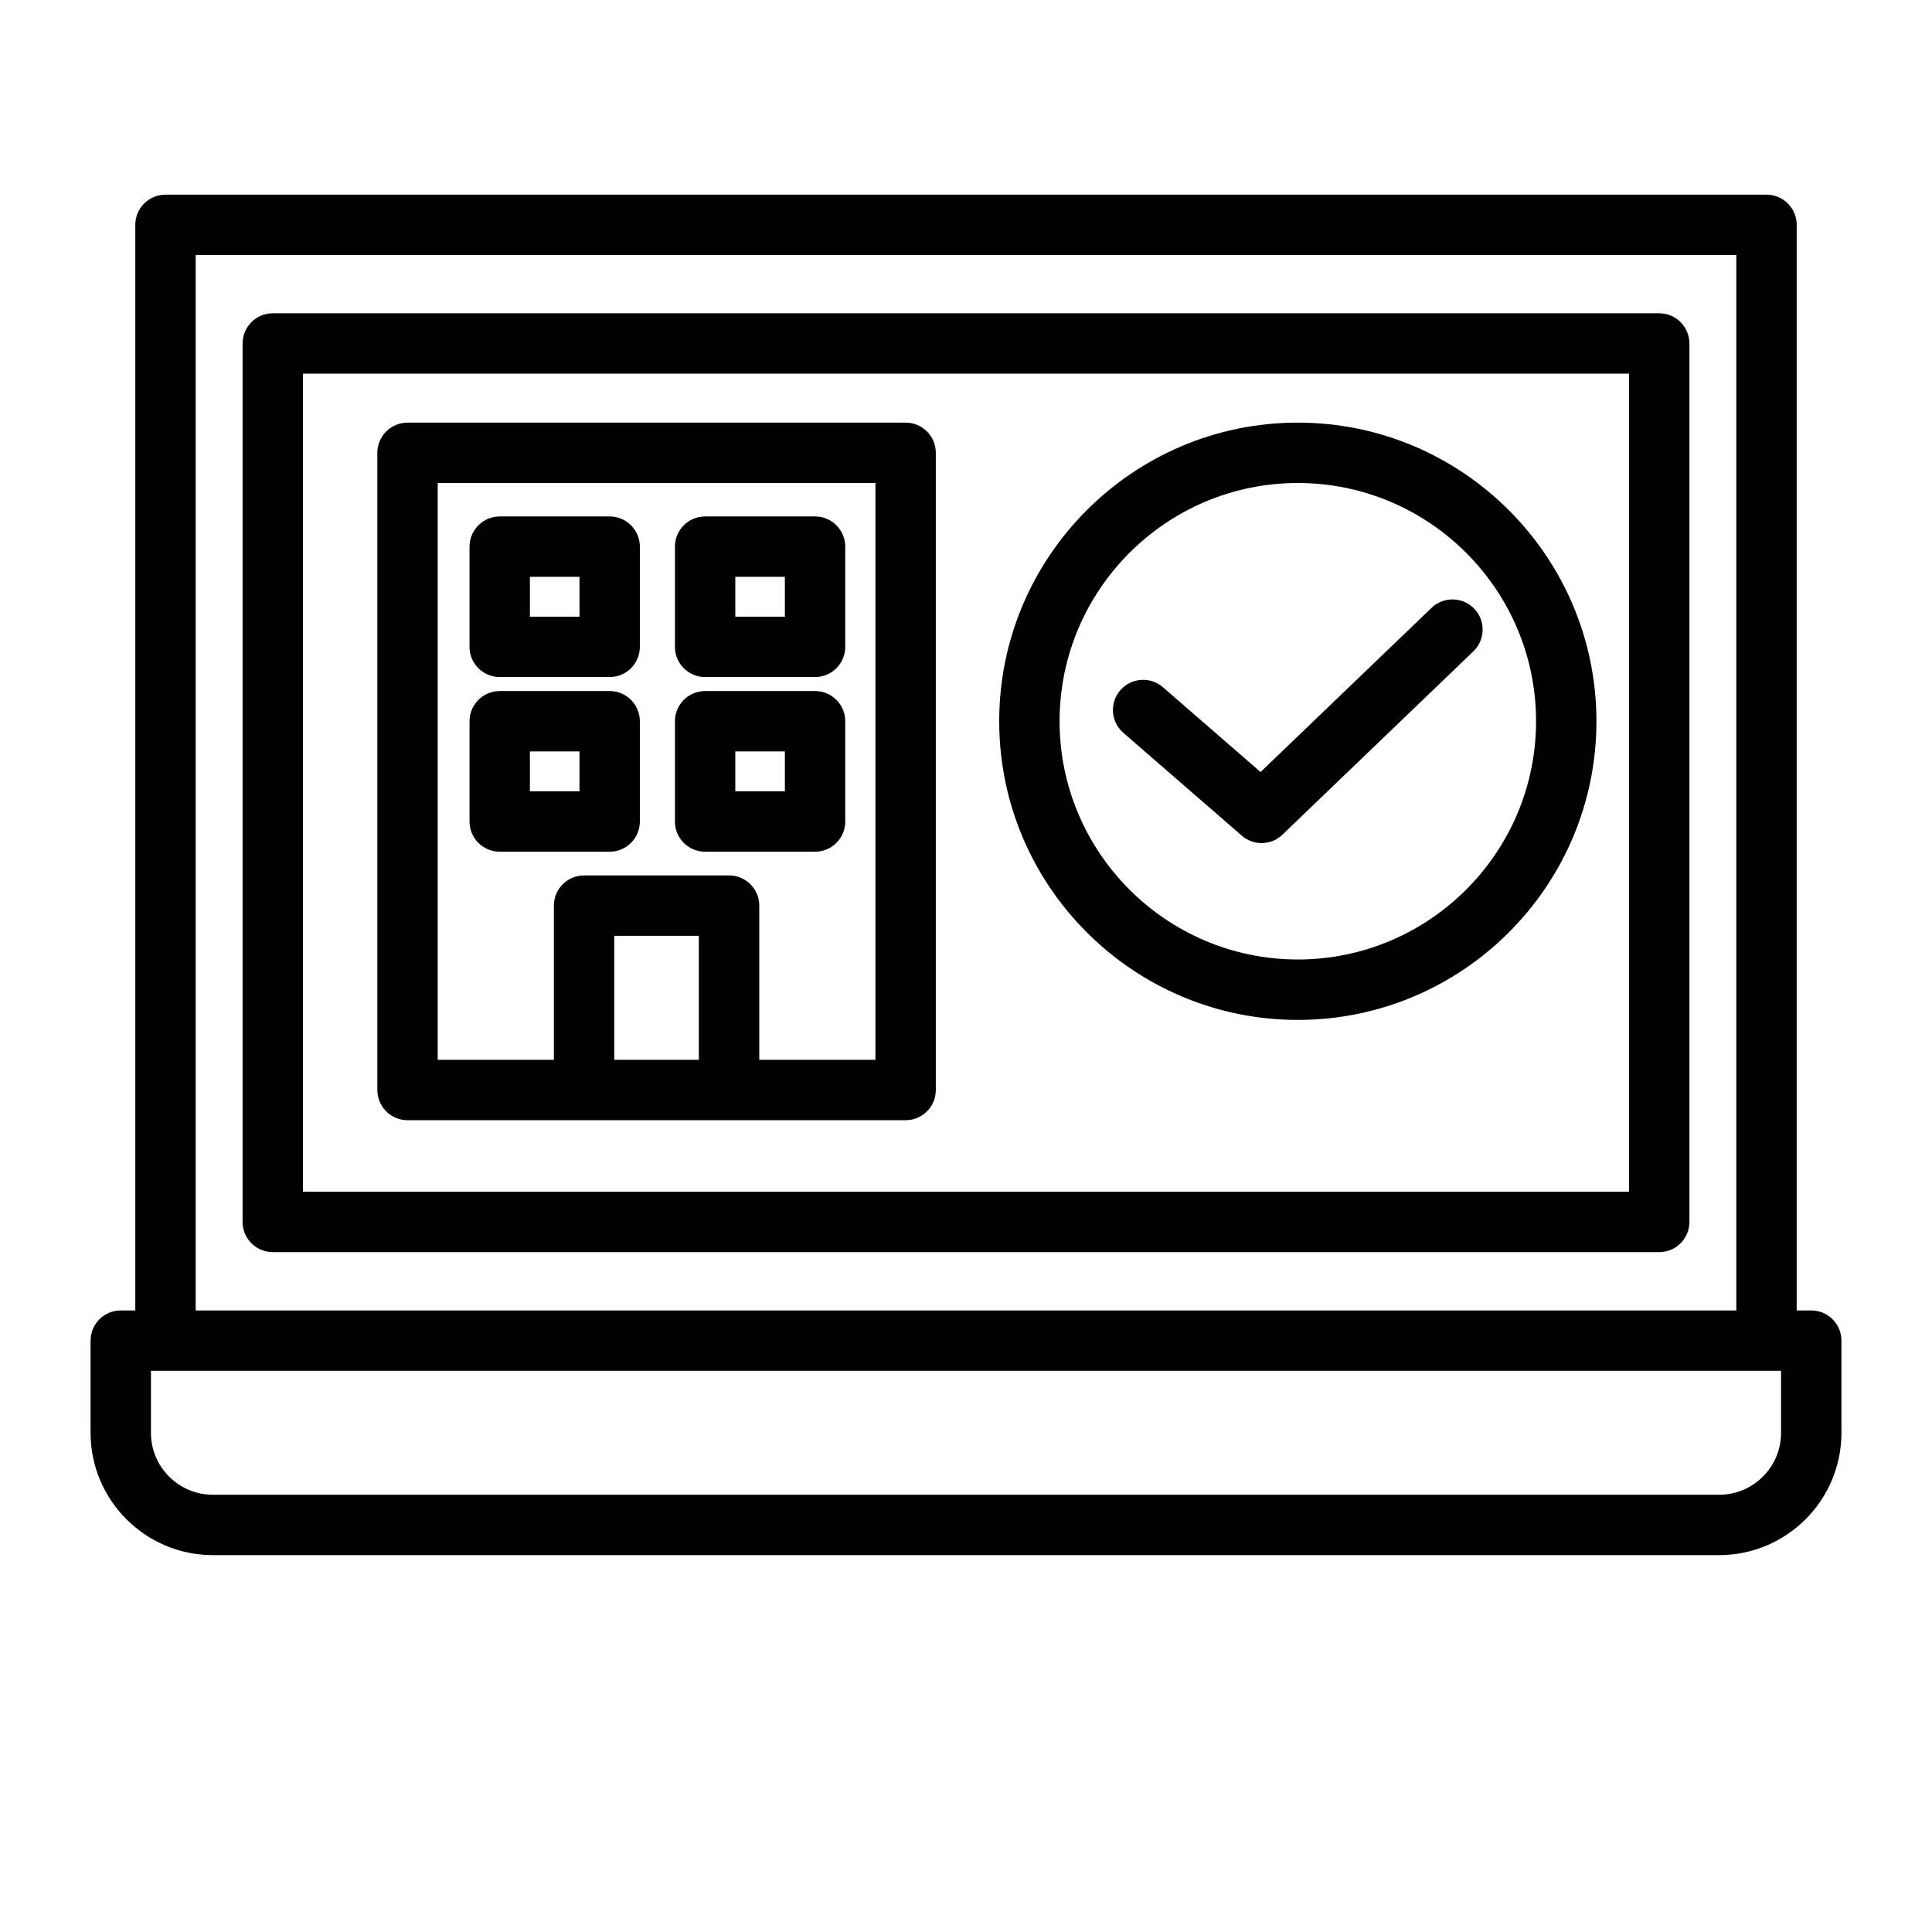
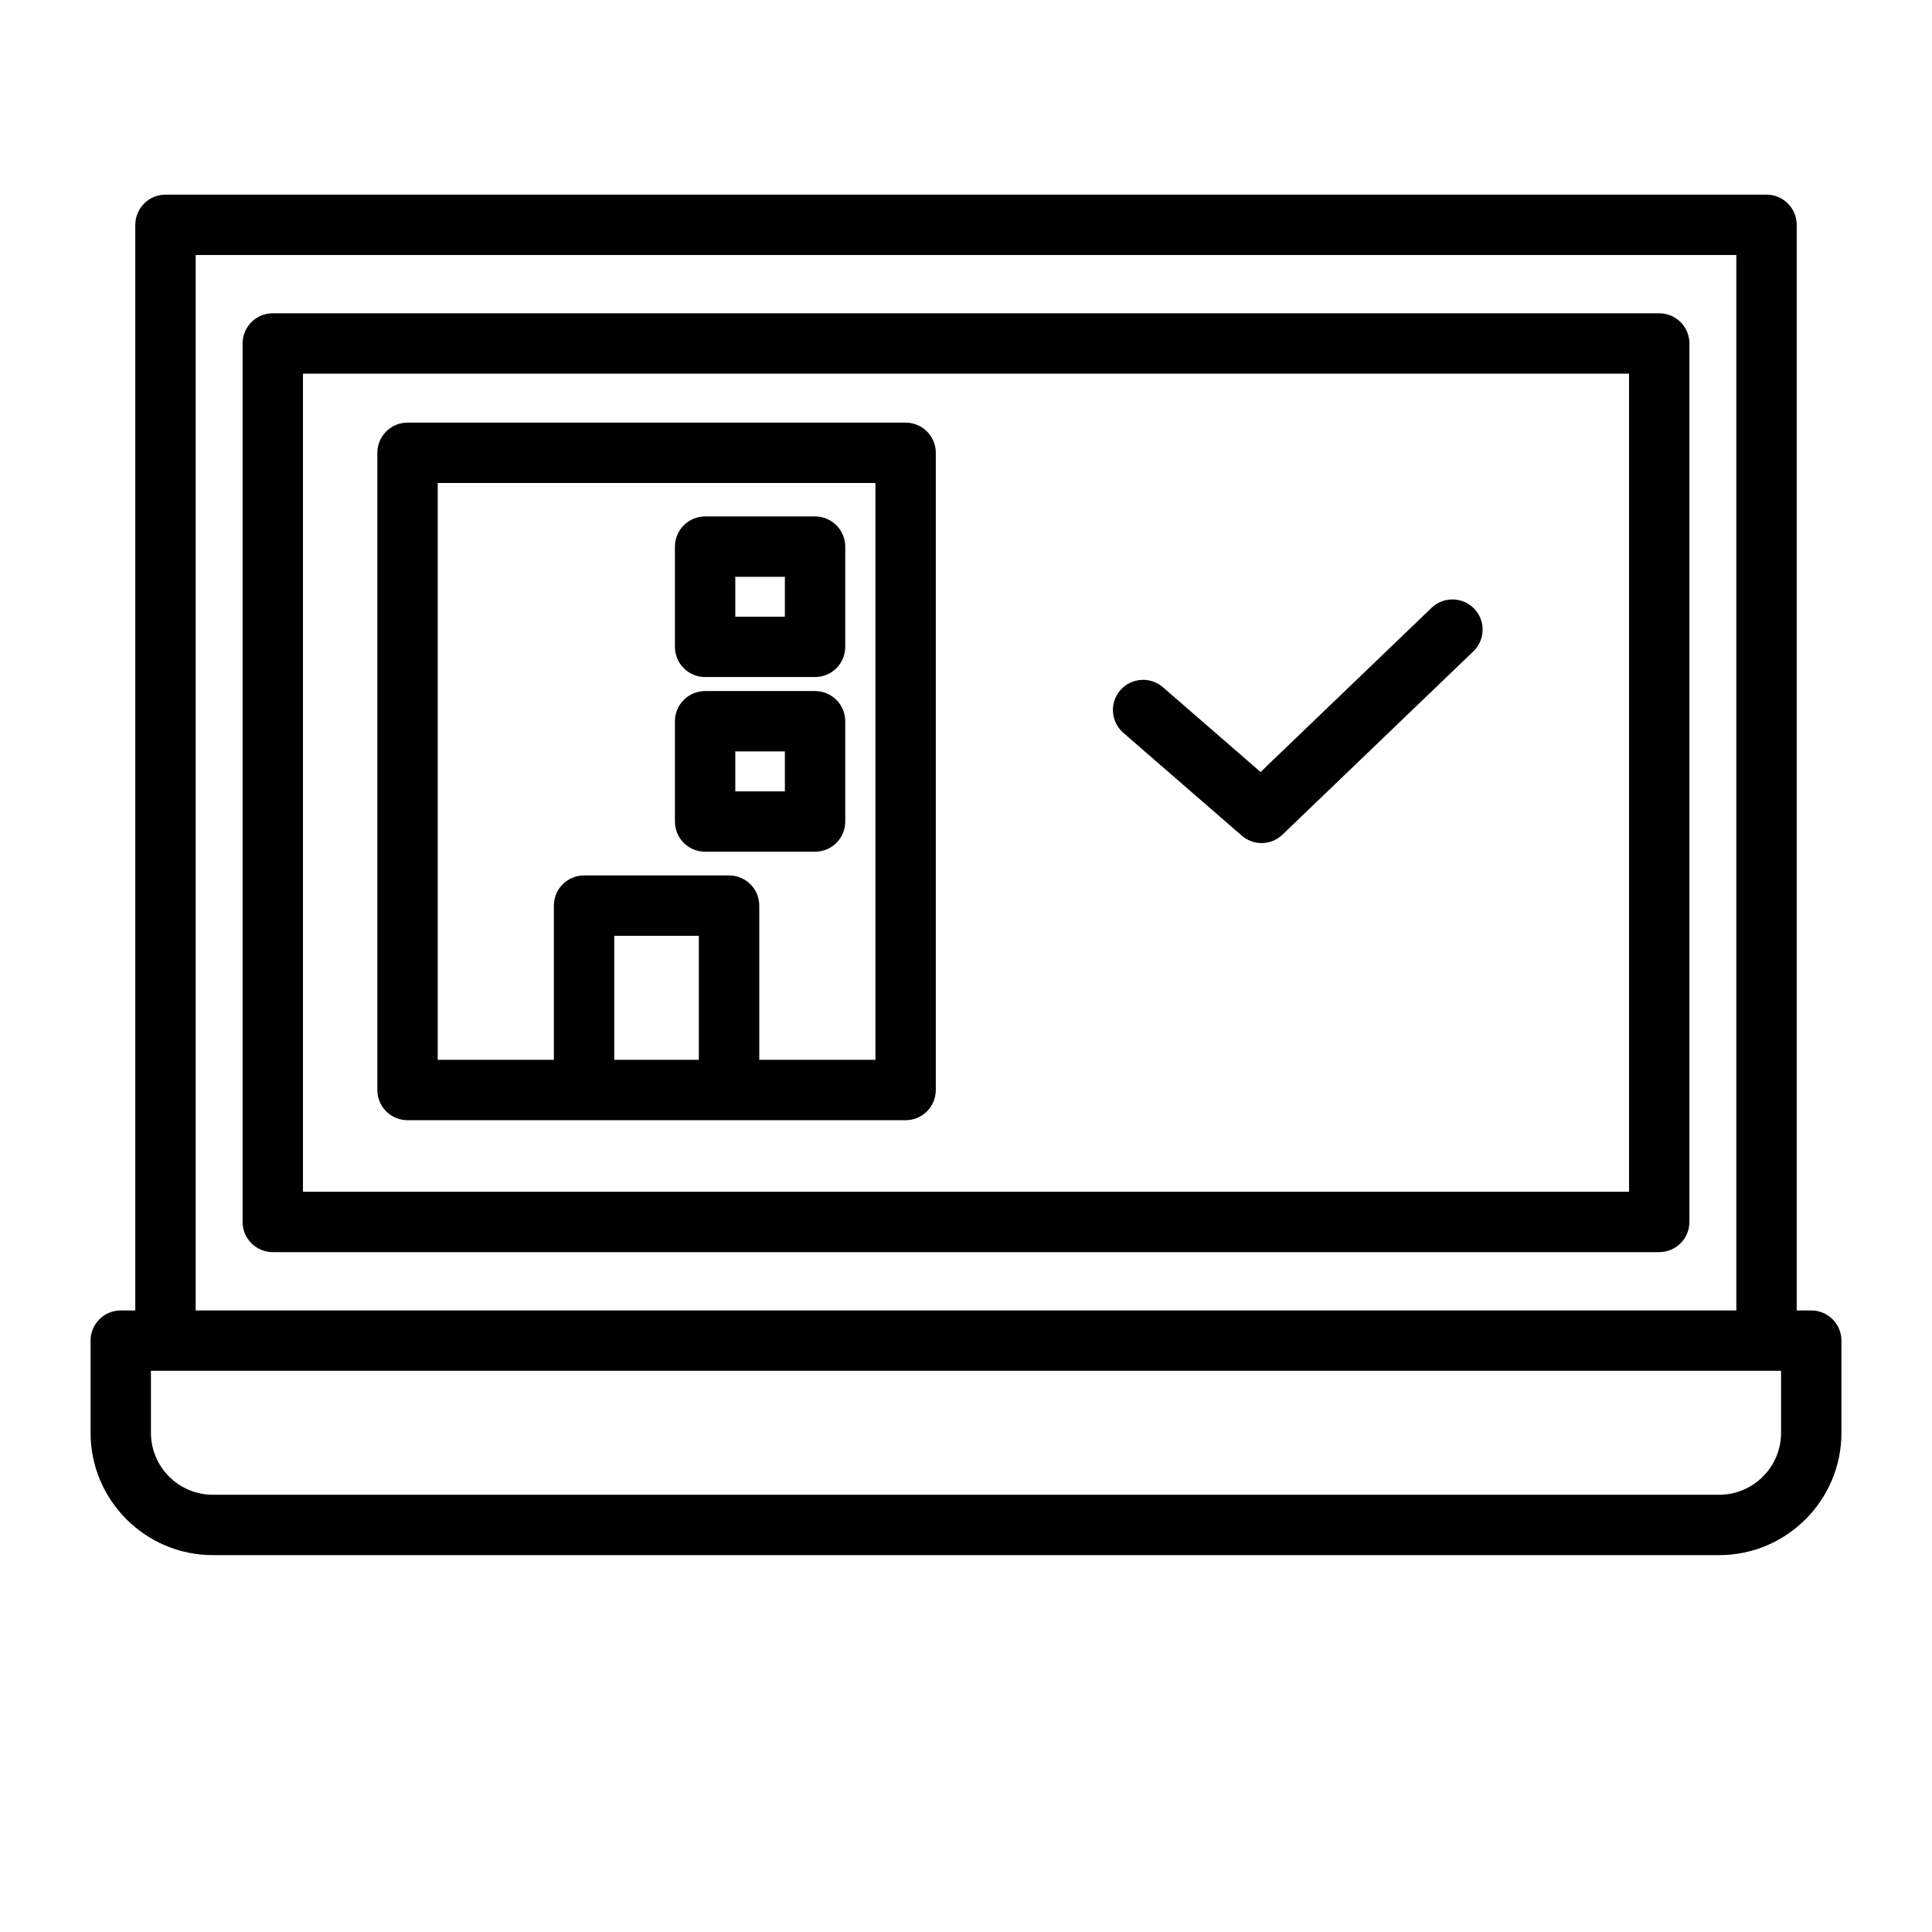
<svg xmlns="http://www.w3.org/2000/svg" enable-background="new 0 0 32 32" height="512" viewBox="0 0 32 32" width="512">
  <g id="Layer_2">
    <g>
      <path d="m27.482 5.189h-22.964c-.276 0-.5.224-.5.5v14.55c0 .276.224.5.5.5h22.964c.276 0 .5-.224.5-.5v-14.55c0-.276-.224-.5-.5-.5zm-.5 14.55h-21.964v-13.55h21.964z" />
      <path d="m30 21.705h-.241v-17.981c0-.276-.224-.5-.5-.5h-26.518c-.276 0-.5.224-.5.5v17.981h-.241c-.276 0-.5.224-.5.5v1.527c0 1.117.909 2.026 2.027 2.026h24.946c1.118 0 2.027-.909 2.027-2.026v-1.527c0-.276-.224-.5-.5-.5zm-26.759-17.481h25.518v17.481h-25.518zm26.259 19.508c0 .566-.46 1.026-1.027 1.026h-24.946c-.566 0-1.027-.46-1.027-1.026v-1.027h.241 26.518.241z" />
      <path d="m6.75 18.554h2.924 2.401 2.925c.276 0 .5-.224.5-.5v-10.554c0-.276-.224-.5-.5-.5h-8.25c-.276 0-.5.224-.5.5v10.554c0 .276.224.5.5.5zm3.424-1v-2.054h1.401v2.054zm-2.924-9.554h7.25v9.554h-1.924v-2.554c0-.276-.224-.5-.5-.5h-2.402c-.276 0-.5.224-.5.5v2.554h-1.924z" />
-       <path d="m8.277 11.214h1.821c.276 0 .5-.224.5-.5v-1.66c0-.276-.224-.5-.5-.5h-1.821c-.276 0-.5.224-.5.5v1.66c0 .276.223.5.5.5zm.5-1.66h.821v.66h-.821z" />
      <path d="m11.679 11.214h1.821c.276 0 .5-.224.5-.5v-1.66c0-.276-.224-.5-.5-.5h-1.821c-.276 0-.5.224-.5.5v1.66c0 .276.223.5.5.5zm.5-1.66h.821v.66h-.821z" />
-       <path d="m10.098 14.107c.276 0 .5-.224.5-.5v-1.661c0-.276-.224-.5-.5-.5h-1.821c-.276 0-.5.224-.5.5v1.661c0 .276.224.5.5.5zm-1.321-1.661h.821v.661h-.821z" />
      <path d="m11.679 14.107h1.821c.276 0 .5-.224.5-.5v-1.661c0-.276-.224-.5-.5-.5h-1.821c-.276 0-.5.224-.5.5v1.661c0 .277.223.5.5.5zm.5-1.661h.821v.661h-.821z" />
-       <path d="m21.496 16.893c2.728 0 4.946-2.219 4.946-4.946s-2.219-4.947-4.946-4.947-4.946 2.219-4.946 4.946 2.218 4.947 4.946 4.947zm0-8.893c2.176 0 3.946 1.771 3.946 3.946s-1.771 3.946-3.946 3.946-3.946-1.771-3.946-3.946 1.77-3.946 3.946-3.946z" />
      <path d="m20.896 13.964c.125 0 .25-.047.346-.14l3.161-3.035c.199-.191.206-.508.015-.707-.19-.198-.508-.206-.707-.014l-2.832 2.719-1.618-1.405c-.208-.181-.524-.157-.705.05-.181.209-.159.524.05.706l1.963 1.704c.094.081.211.122.327.122z" />
    </g>
  </g>
</svg>